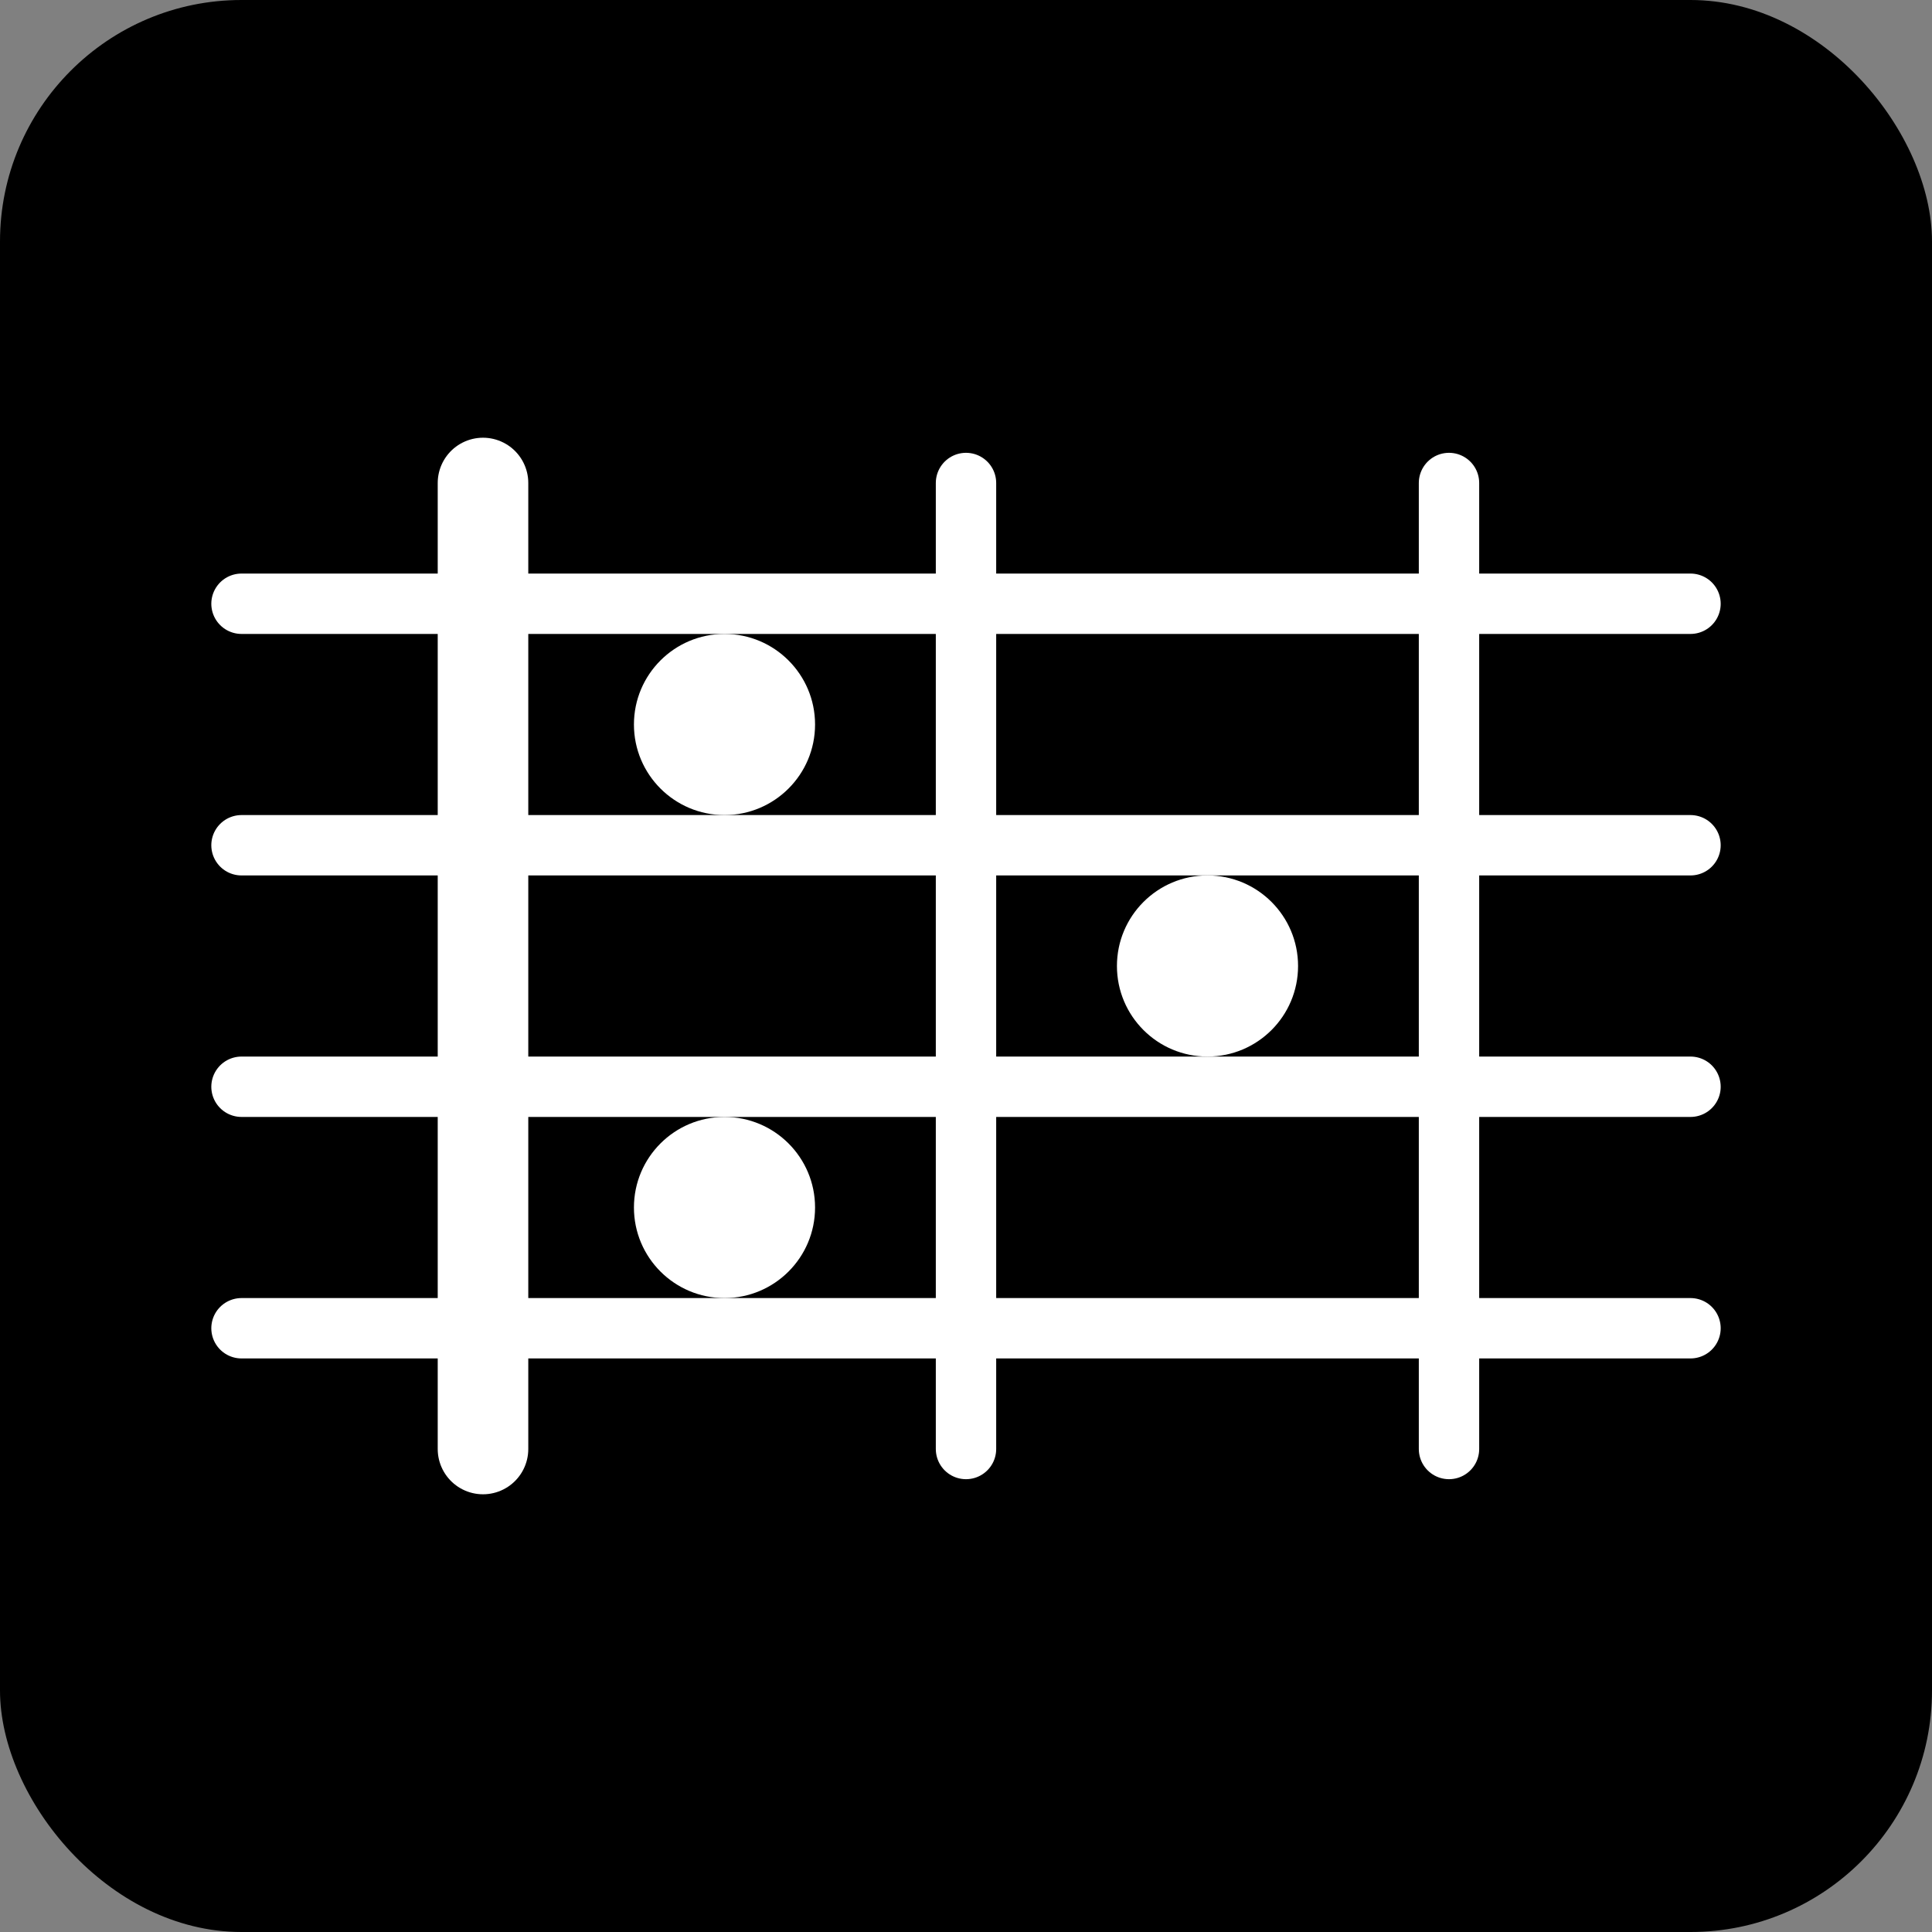
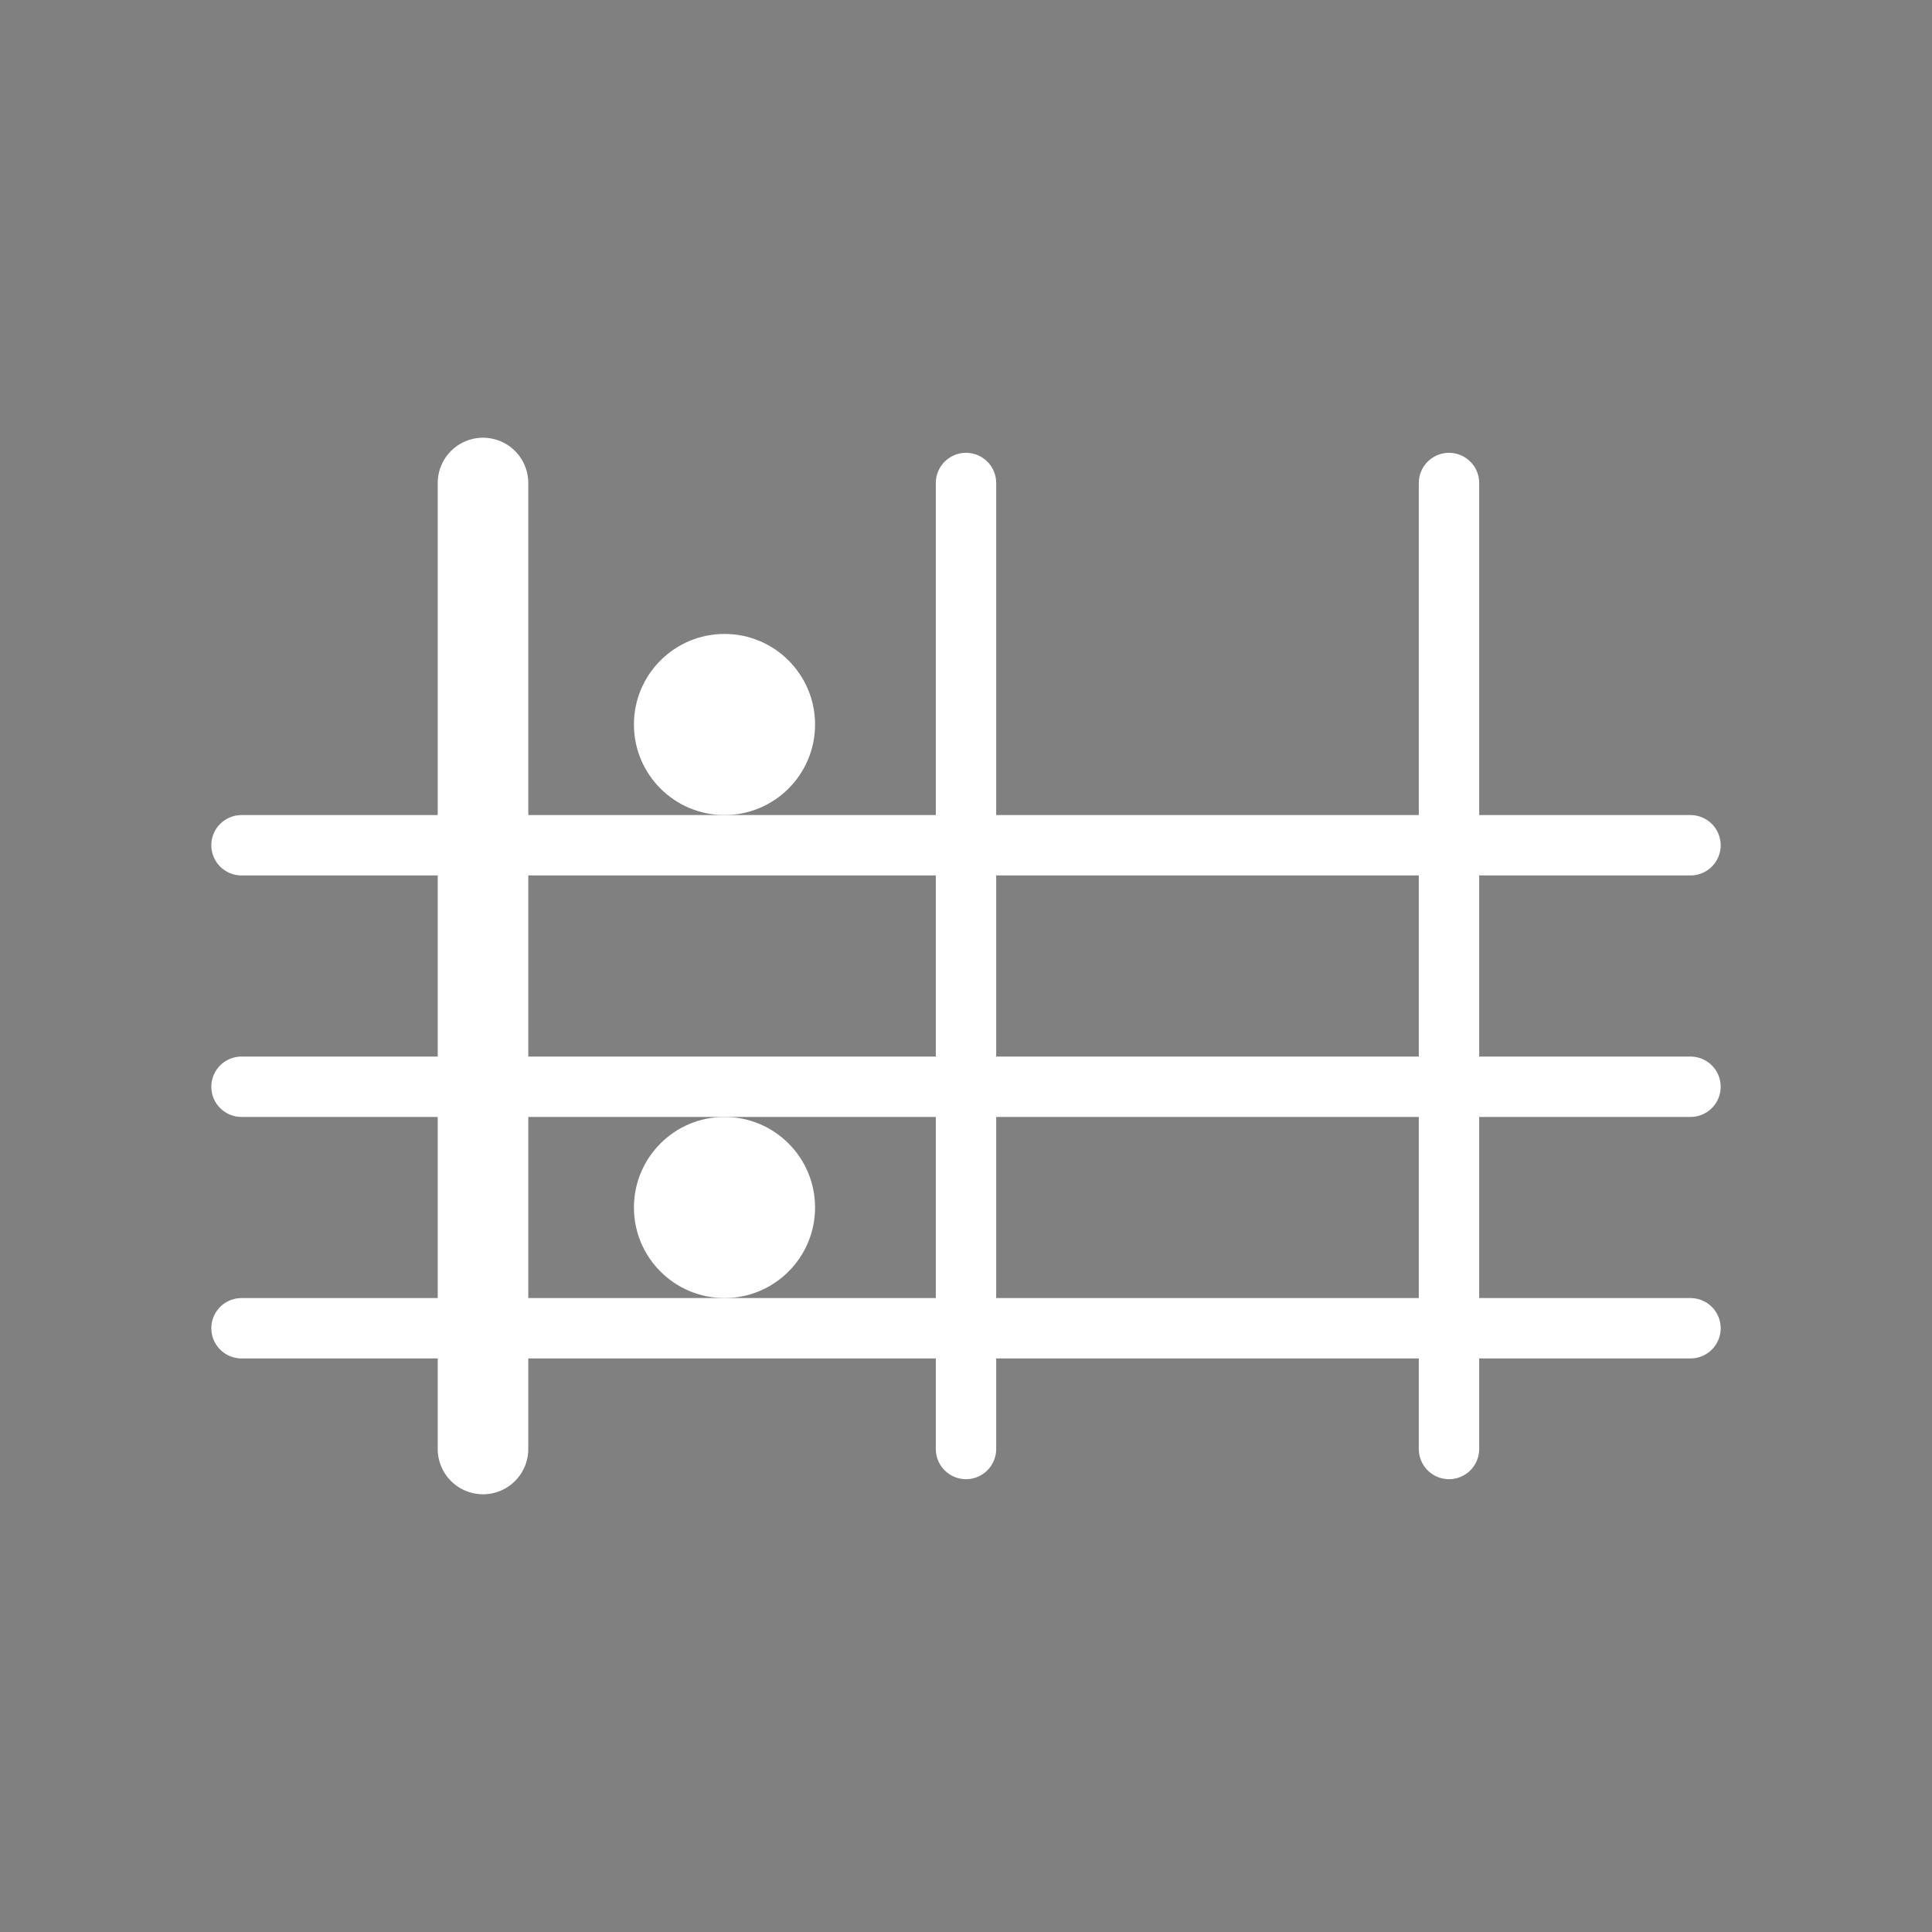
<svg xmlns="http://www.w3.org/2000/svg" width="32" height="32" viewBox="0 0 32 32">
  <rect x="0" y="0" width="32" height="32" fill="#808080" stroke="none" />
-   <rect width="32" height="32" rx="4" ry="4" fill="hsl(210, 11%, 15%)" />
  <g transform="translate(16, 16)">
-     <line x1="-12" y1="-6" x2="12" y2="-6" stroke="white" stroke-width="1" stroke-linecap="round" />
    <line x1="-12" y1="-2" x2="12" y2="-2" stroke="white" stroke-width="1" stroke-linecap="round" />
    <line x1="-12" y1="2" x2="12" y2="2" stroke="white" stroke-width="1" stroke-linecap="round" />
    <line x1="-12" y1="6" x2="12" y2="6" stroke="white" stroke-width="1" stroke-linecap="round" />
    <line x1="-8" y1="-8" x2="-8" y2="8" stroke="white" stroke-width="1.5" stroke-linecap="round" />
    <line x1="0" y1="-8" x2="0" y2="8" stroke="white" stroke-width="1" stroke-linecap="round" />
    <line x1="8" y1="-8" x2="8" y2="8" stroke="white" stroke-width="1" stroke-linecap="round" />
    <circle cx="-4" cy="-4" r="1.5" fill="white" />
-     <circle cx="4" cy="0" r="1.5" fill="white" />
    <circle cx="-4" cy="4" r="1.5" fill="white" />
  </g>
</svg>